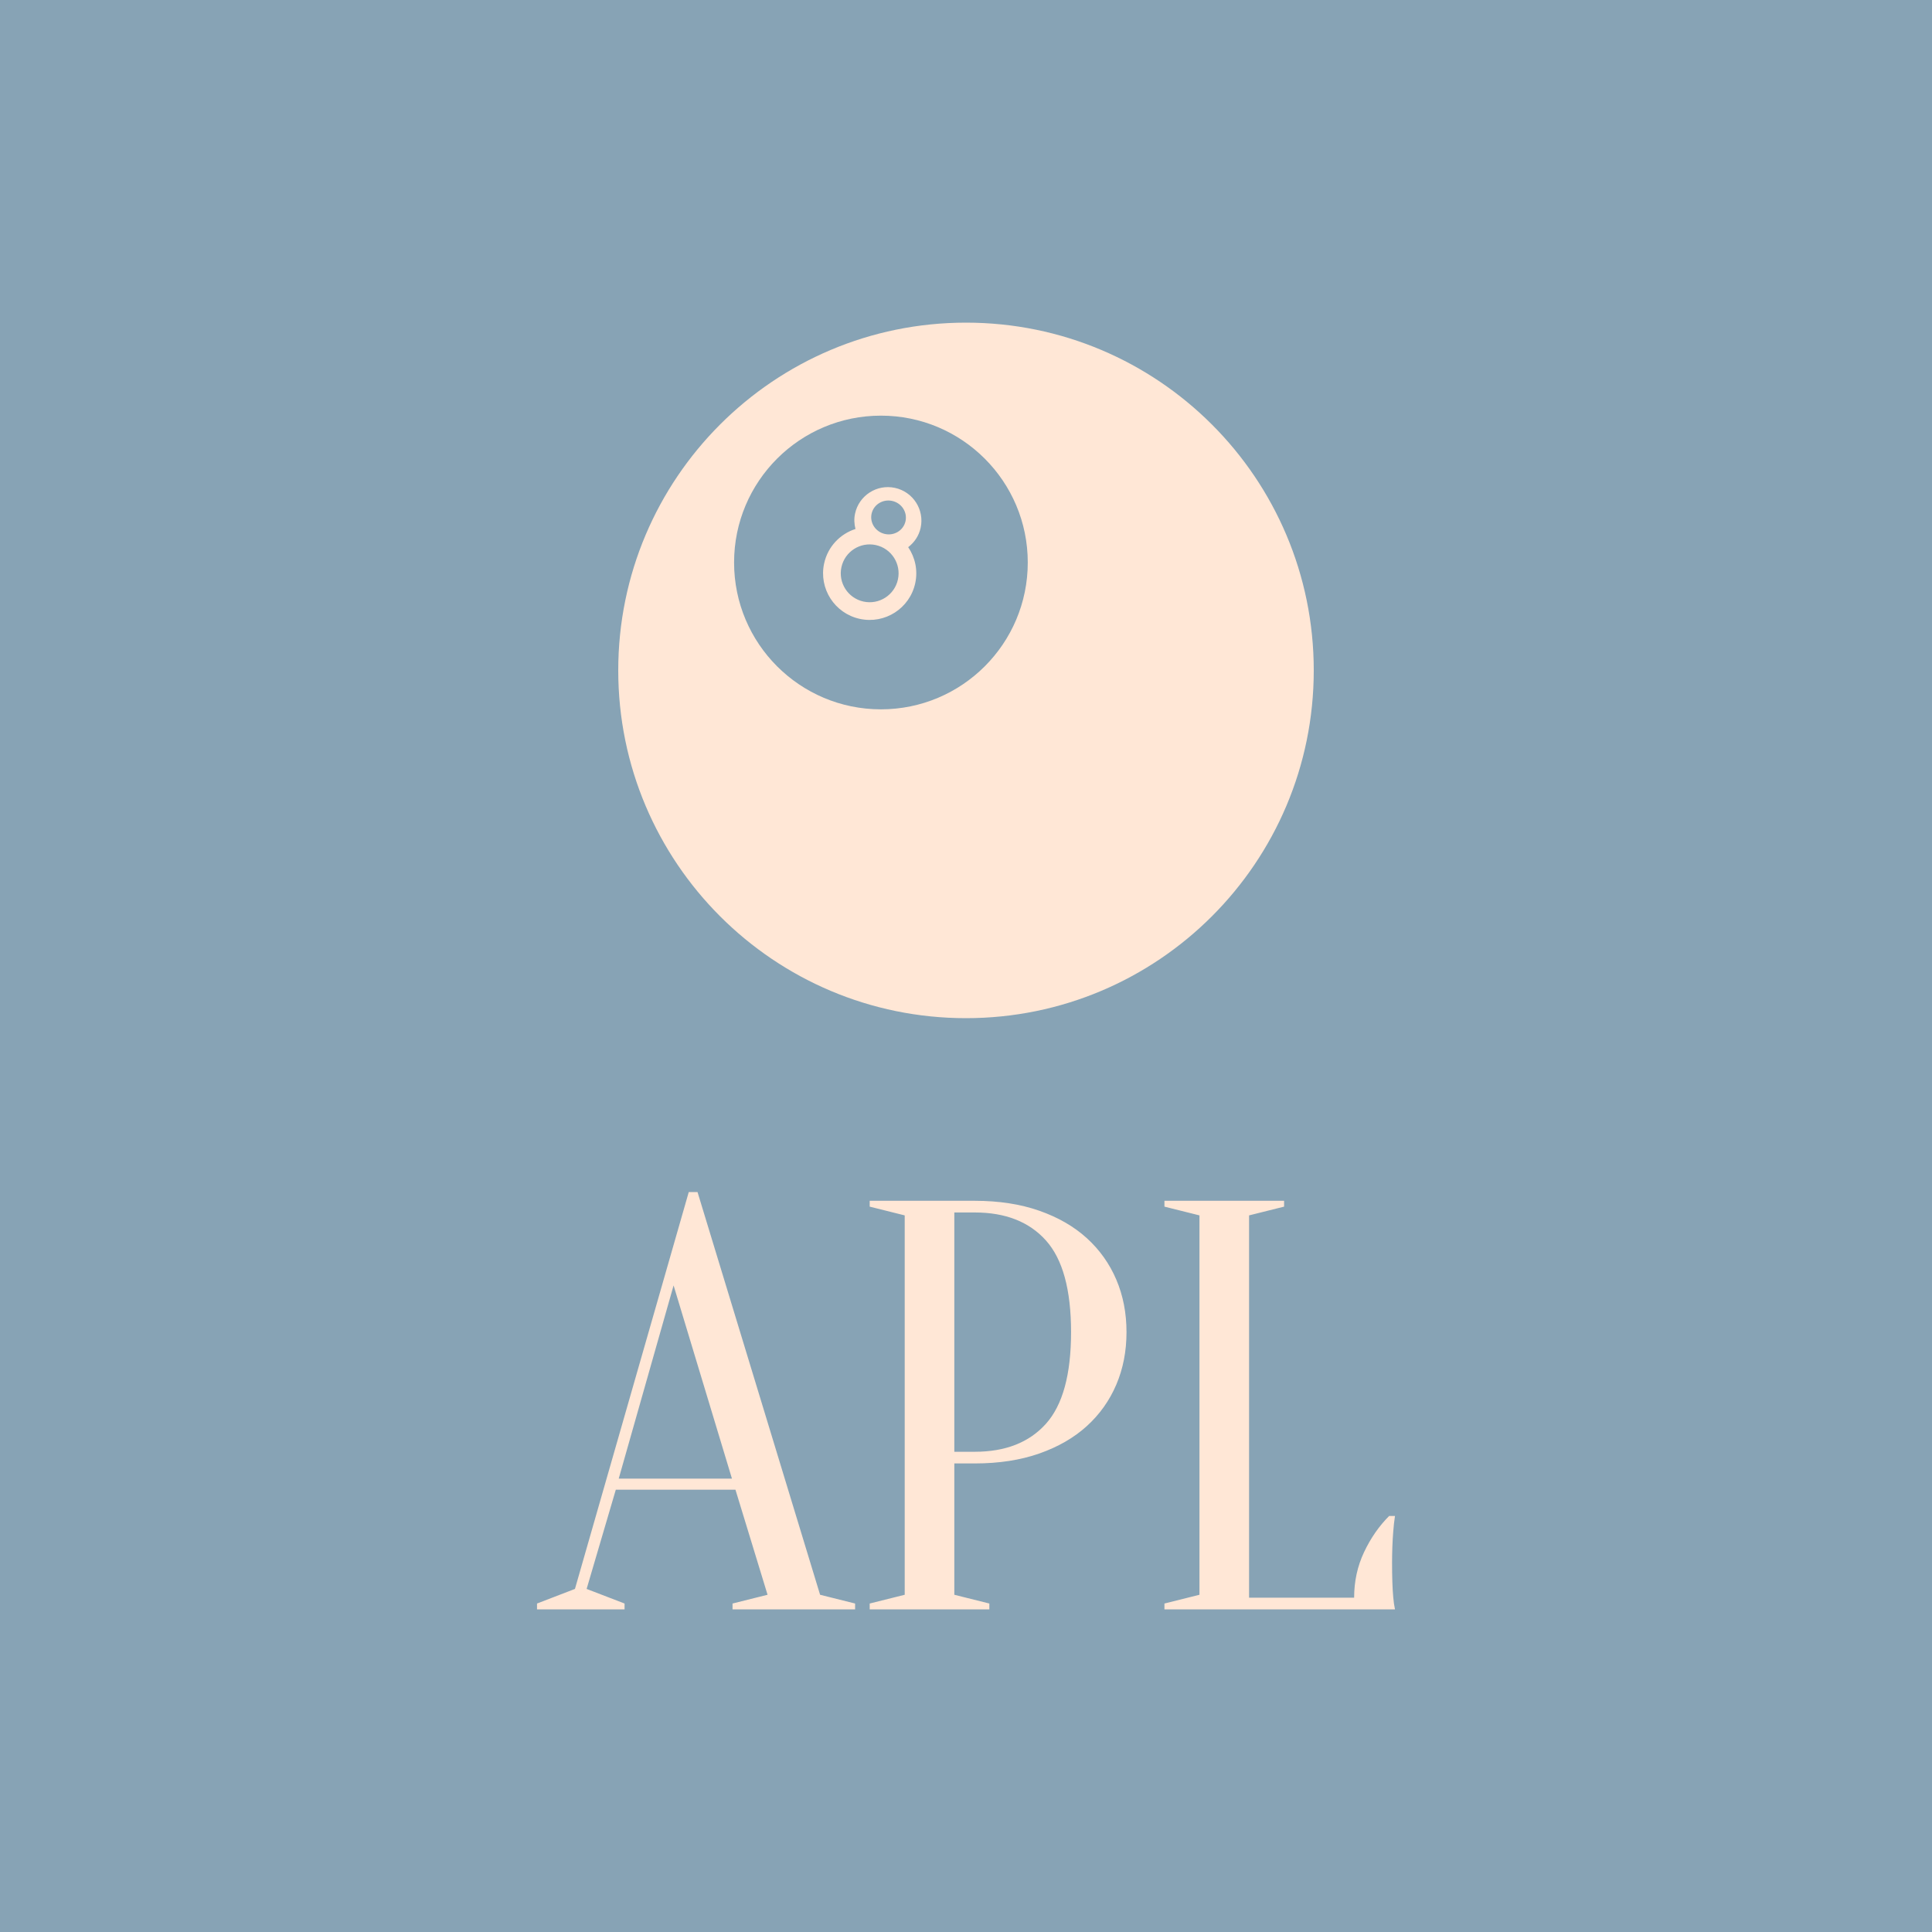
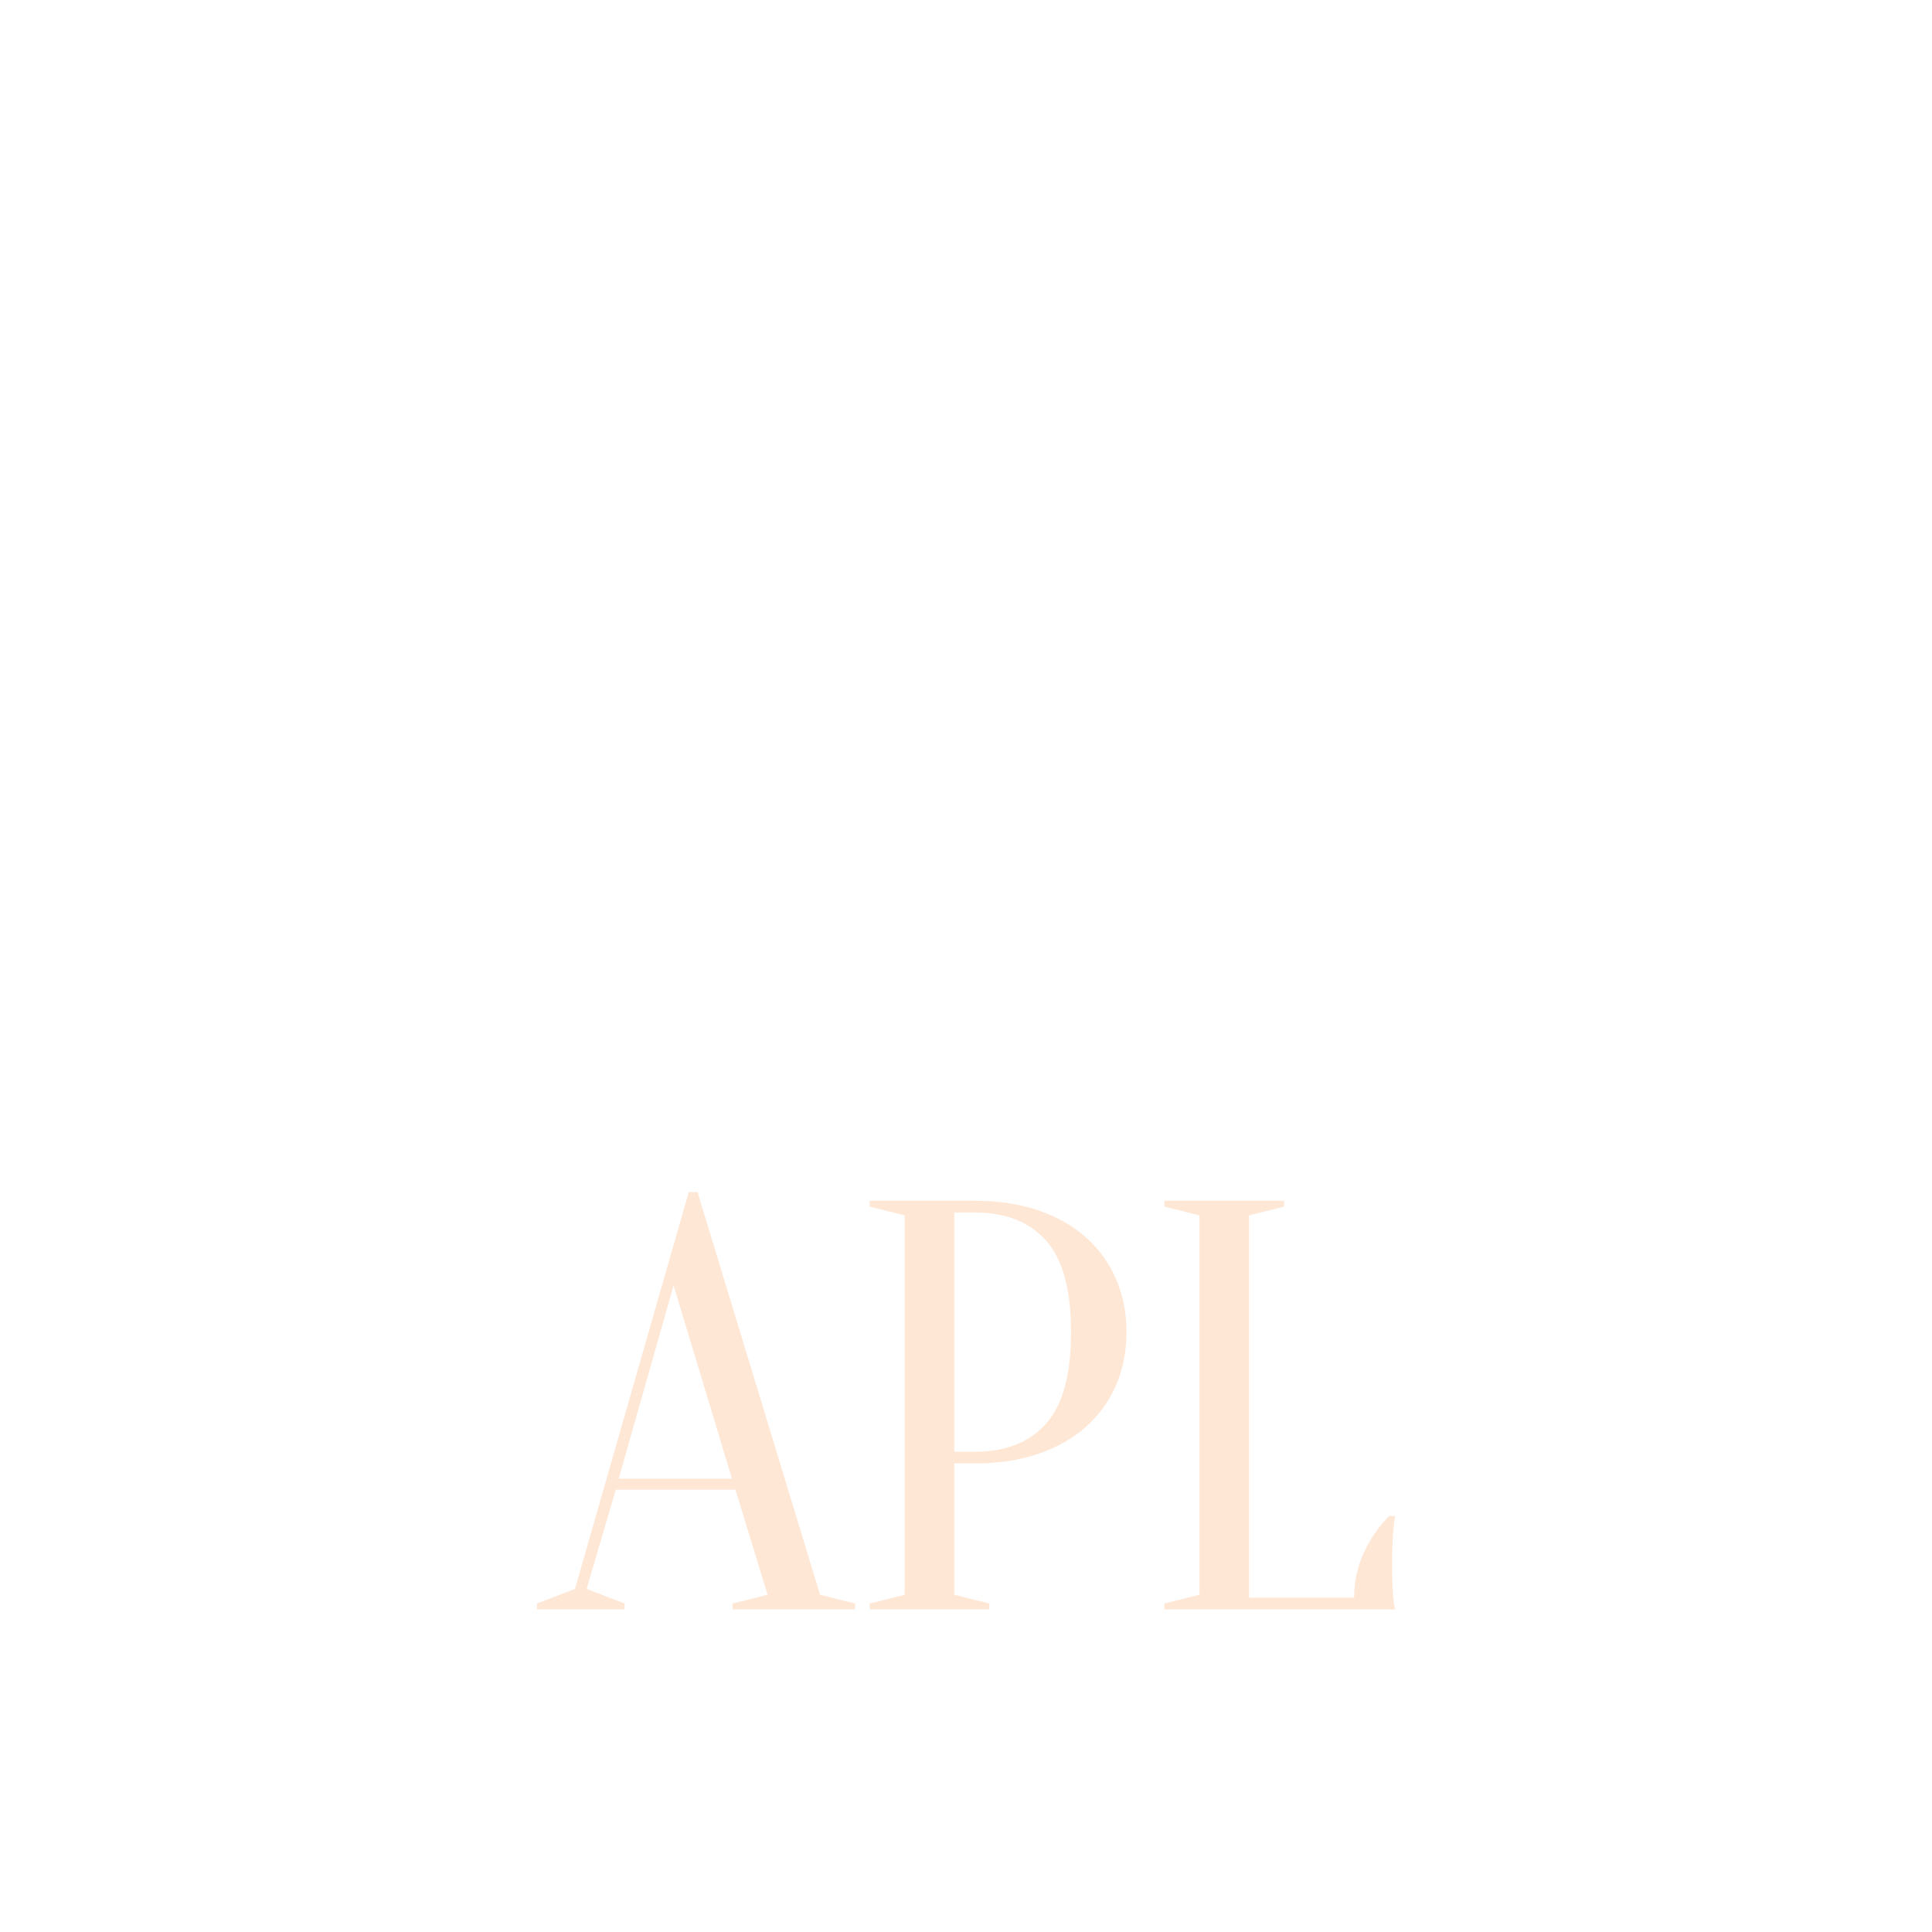
<svg xmlns="http://www.w3.org/2000/svg" version="1.1" preserveAspectRatio="none" width="500" height="500" viewBox="0 0 500 500">
-   <rect width="100%" height="100%" fill="#87A3B5" fill-opacity="1" />
  <svg viewBox="1232.864 786.585 246.713 370" width="222.042" height="333" x="138.979px" y="83.5px" preserveAspectRatio="none">
    <defs />
    <style>.companyName {fill:#FFE7D6;fill-opacity:1;}.icon1 {fill:#FFE7D6;fill-opacity:1;}.icon2 {fill:#364C63;fill-opacity:1;}.icon3 {fill:#F3B340;fill-opacity:1;}.icon3-str {stroke:#F3B340;stroke-opacity:1;}</style>
    <g opacity="1" transform="rotate(0 1256.222 786.585)">
      <svg width="199.998" height="200" x="1256.222" y="786.585" version="1.1" preserveAspectRatio="none" viewBox="0 0 89.525 89.526">
        <g transform="matrix(1 0 0 1 0 0)" class="icon1">
-           <path d="M89.525,44.762c0,24.723-20.042,44.764-44.763,44.764C20.041,89.526,0,69.485,0,44.762C0,20.041,20.041,0,44.763,0  C69.483,0,89.525,20.041,89.525,44.762z M33.812,11.971c-10.439,0-18.901,8.462-18.901,18.901c0,10.44,8.462,18.902,18.901,18.902  c10.439,0,18.901-8.462,18.901-18.902C52.713,20.433,44.251,11.971,33.812,11.971z M37.322,28.9c0.89,1.313,1.269,2.969,0.905,4.641  c-0.704,3.237-3.899,5.292-7.137,4.588c-3.237-0.702-5.291-3.897-4.588-7.134c0.472-2.17,2.064-3.802,4.035-4.436  c-0.163-0.632-0.202-1.304-0.054-1.985c0.507-2.332,2.807-3.811,5.139-3.304c2.33,0.507,3.81,2.808,3.303,5.139  C38.699,27.446,38.104,28.3,37.322,28.9z M33.155,28.63c-2.009-0.436-3.991,0.839-4.427,2.846c-0.437,2.009,0.84,3.991,2.847,4.428  c2.007,0.436,3.99-0.838,4.425-2.847C36.438,31.049,35.162,29.067,33.155,28.63z M35.256,22.948  c-1.207-0.263-2.392,0.478-2.647,1.652c-0.255,1.176,0.516,2.34,1.723,2.603c1.208,0.262,2.392-0.478,2.647-1.652  C37.233,24.375,36.463,23.21,35.256,22.948z" />
-         </g>
+           </g>
      </svg>
    </g>
    <g opacity="1" transform="rotate(0 1232.864 1036.585)">
      <svg width="246.713" height="120" x="1232.864" y="1036.585" version="1.1" preserveAspectRatio="none" viewBox="-0.2 -28.6 58.8 28.6">
        <g transform="matrix(1 0 0 1 0 0)" class="companyName">
          <path id="id-D6z1nYkh3" d="M15.60-1L13.40-8.20L5.20-8.20L3.20-1.40L5.80-0.40L5.80 0L-0.20 0L-0.20-0.40L2.40-1.40L10.20-28.60L10.80-28.60L19.20-1L21.60-0.40L21.60 0L13.20 0L13.20-0.40L15.60-1ZM9.16-22.20L5.40-8.96L13.16-8.96L9.16-22.20Z M29.80-10L28.40-10L28.40-1L30.80-0.40L30.80 0L22.60 0L22.60-0.40L25-1L25-27L22.60-27.60L22.60-28L29.80-28Q32.28-28 34.22-27.32Q36.16-26.64 37.48-25.44Q38.80-24.24 39.50-22.60Q40.20-20.96 40.20-19L40.20-19Q40.20-17.04 39.50-15.40Q38.80-13.76 37.48-12.56Q36.16-11.36 34.22-10.68Q32.28-10 29.80-10L29.80-10ZM28.40-27.20L28.40-10.80L29.80-10.80Q32.96-10.80 34.68-12.72Q36.40-14.64 36.40-19L36.40-19Q36.40-23.36 34.68-25.28Q32.96-27.20 29.80-27.20L29.80-27.20L28.40-27.20Z M48.60-27L48.60-0.80L55.80-0.80Q55.80-2.48 56.48-3.92Q57.16-5.36 58.20-6.40L58.20-6.40L58.60-6.40Q58.52-5.88 58.48-5.32L58.48-5.32Q58.44-4.84 58.42-4.28Q58.40-3.72 58.40-3.20L58.40-3.20Q58.40-2.44 58.42-1.86Q58.44-1.28 58.48-0.84L58.48-0.84Q58.52-0.36 58.60 0L58.60 0L42.80 0L42.80-0.40L45.20-1L45.20-27L42.80-27.60L42.80-28L51-28L51-27.60L48.60-27Z" />
        </g>
      </svg>
    </g>
  </svg>
</svg>